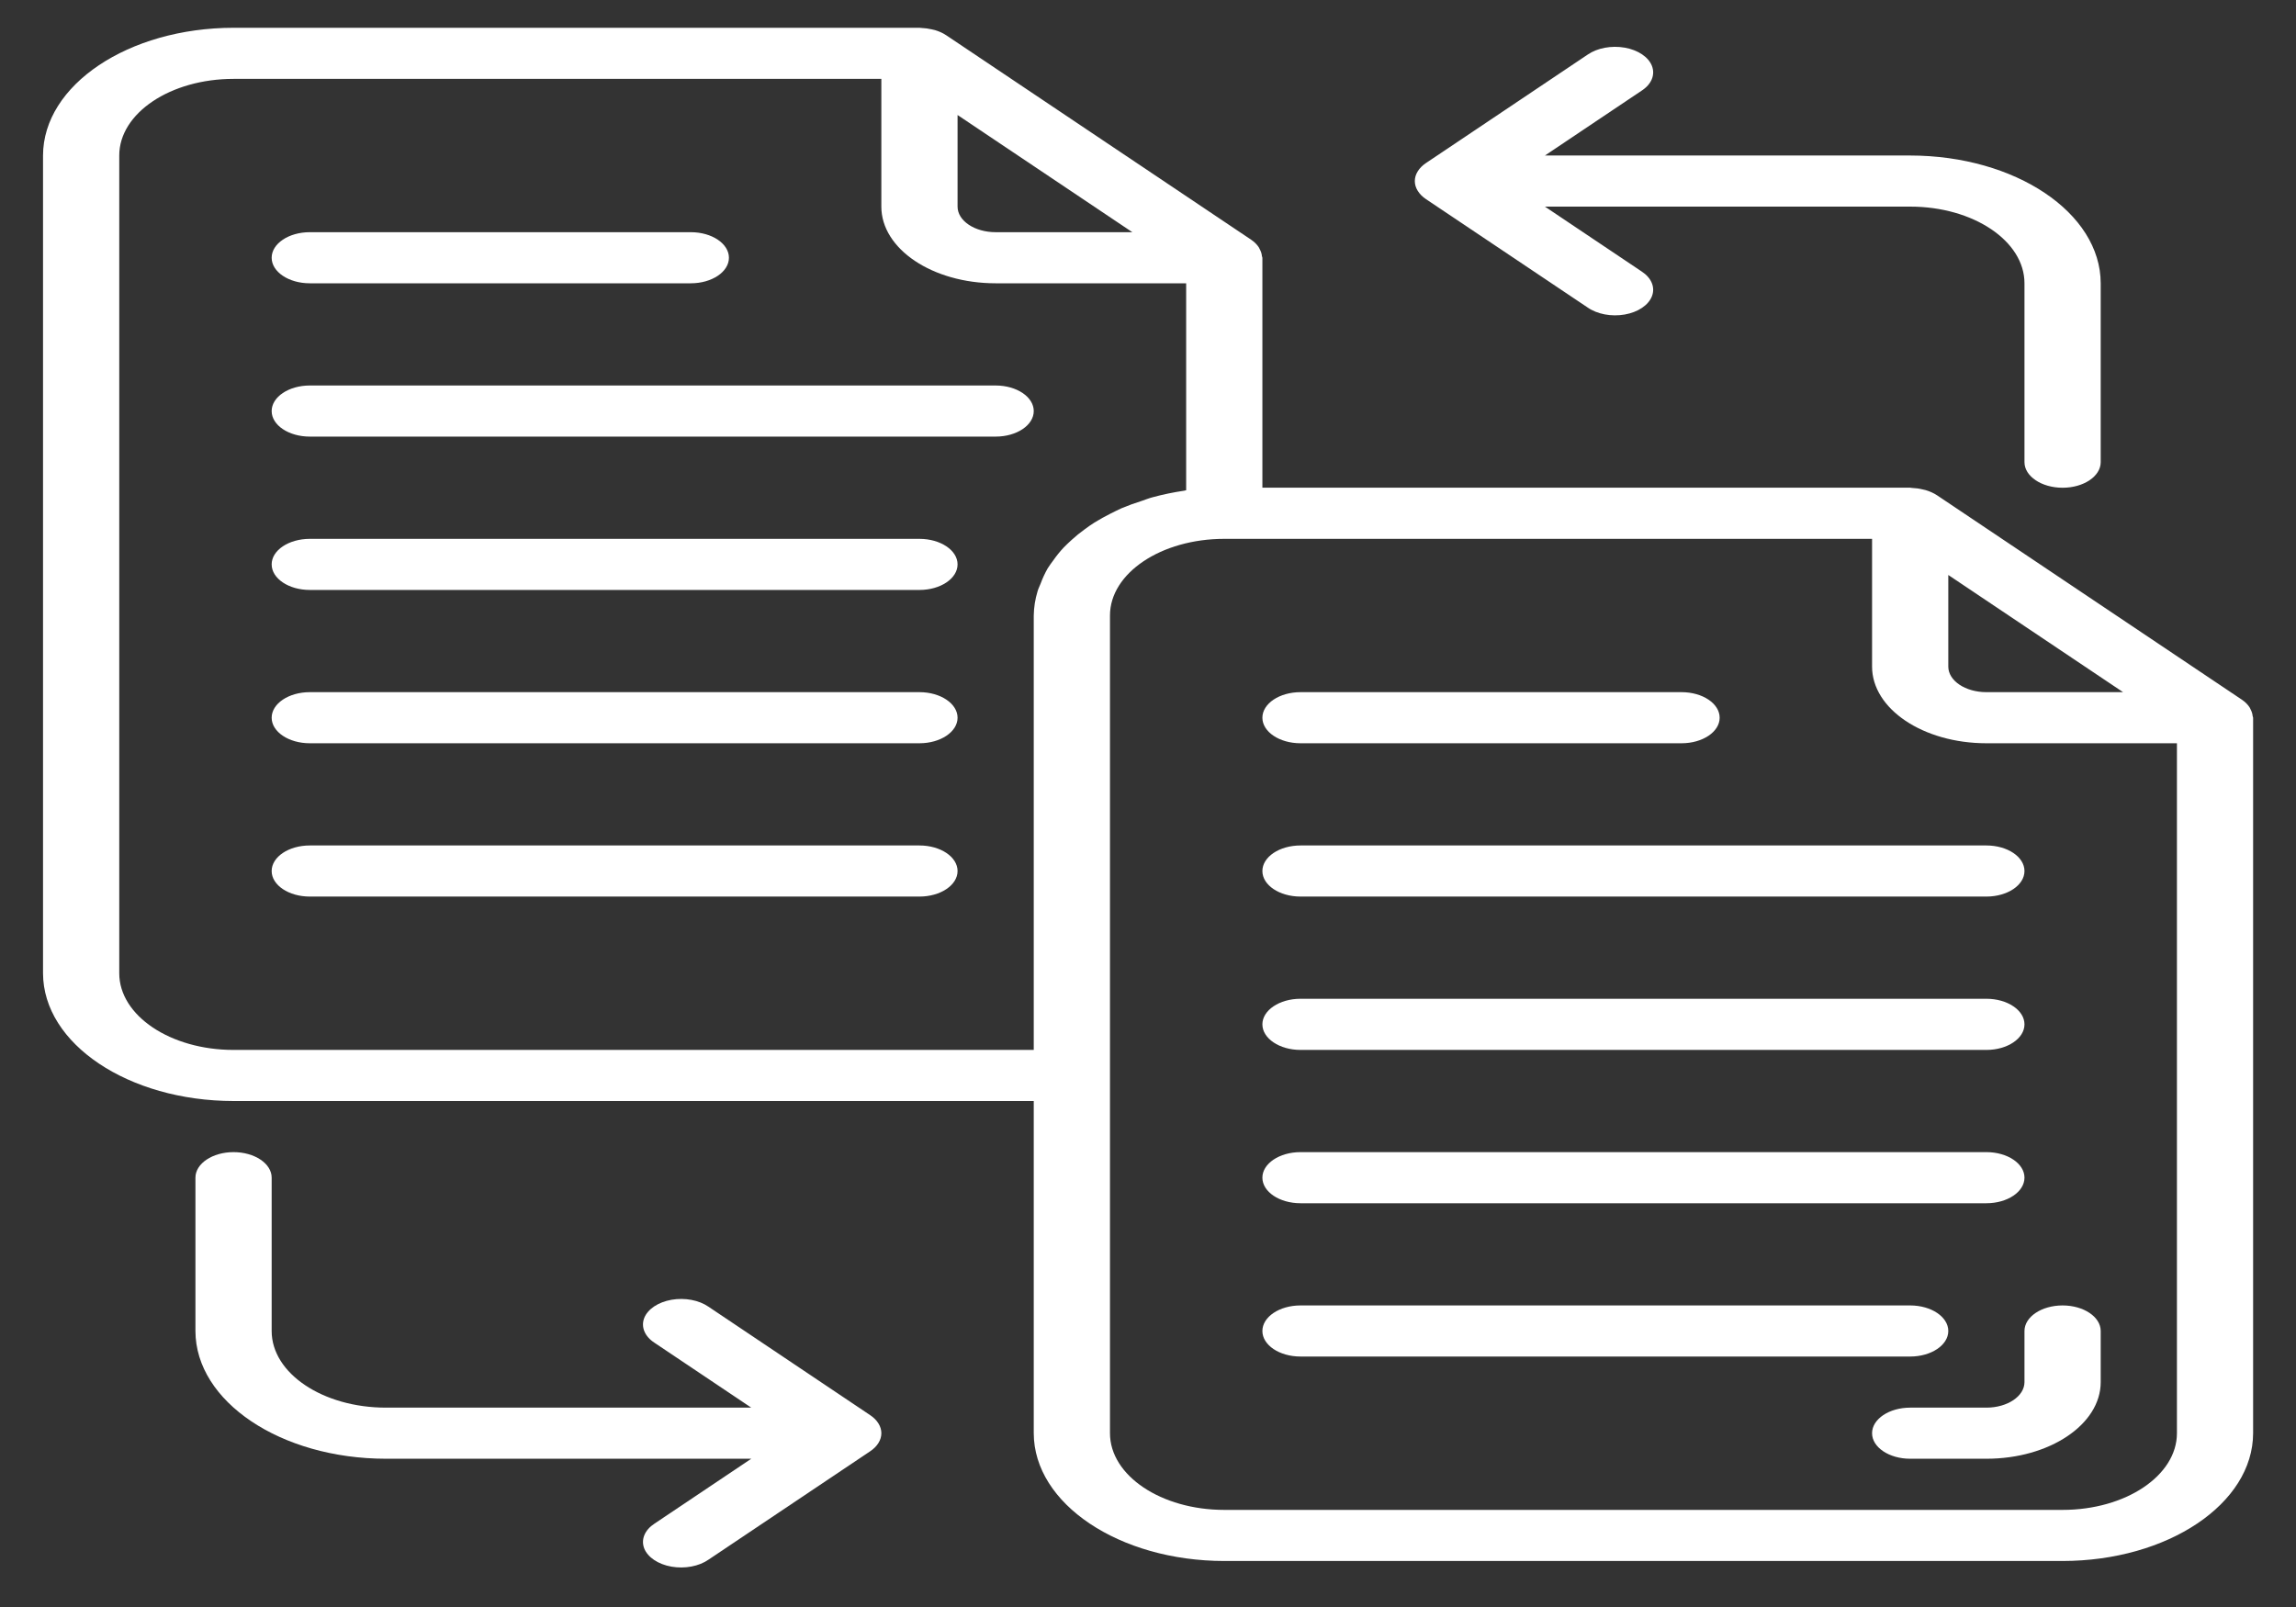
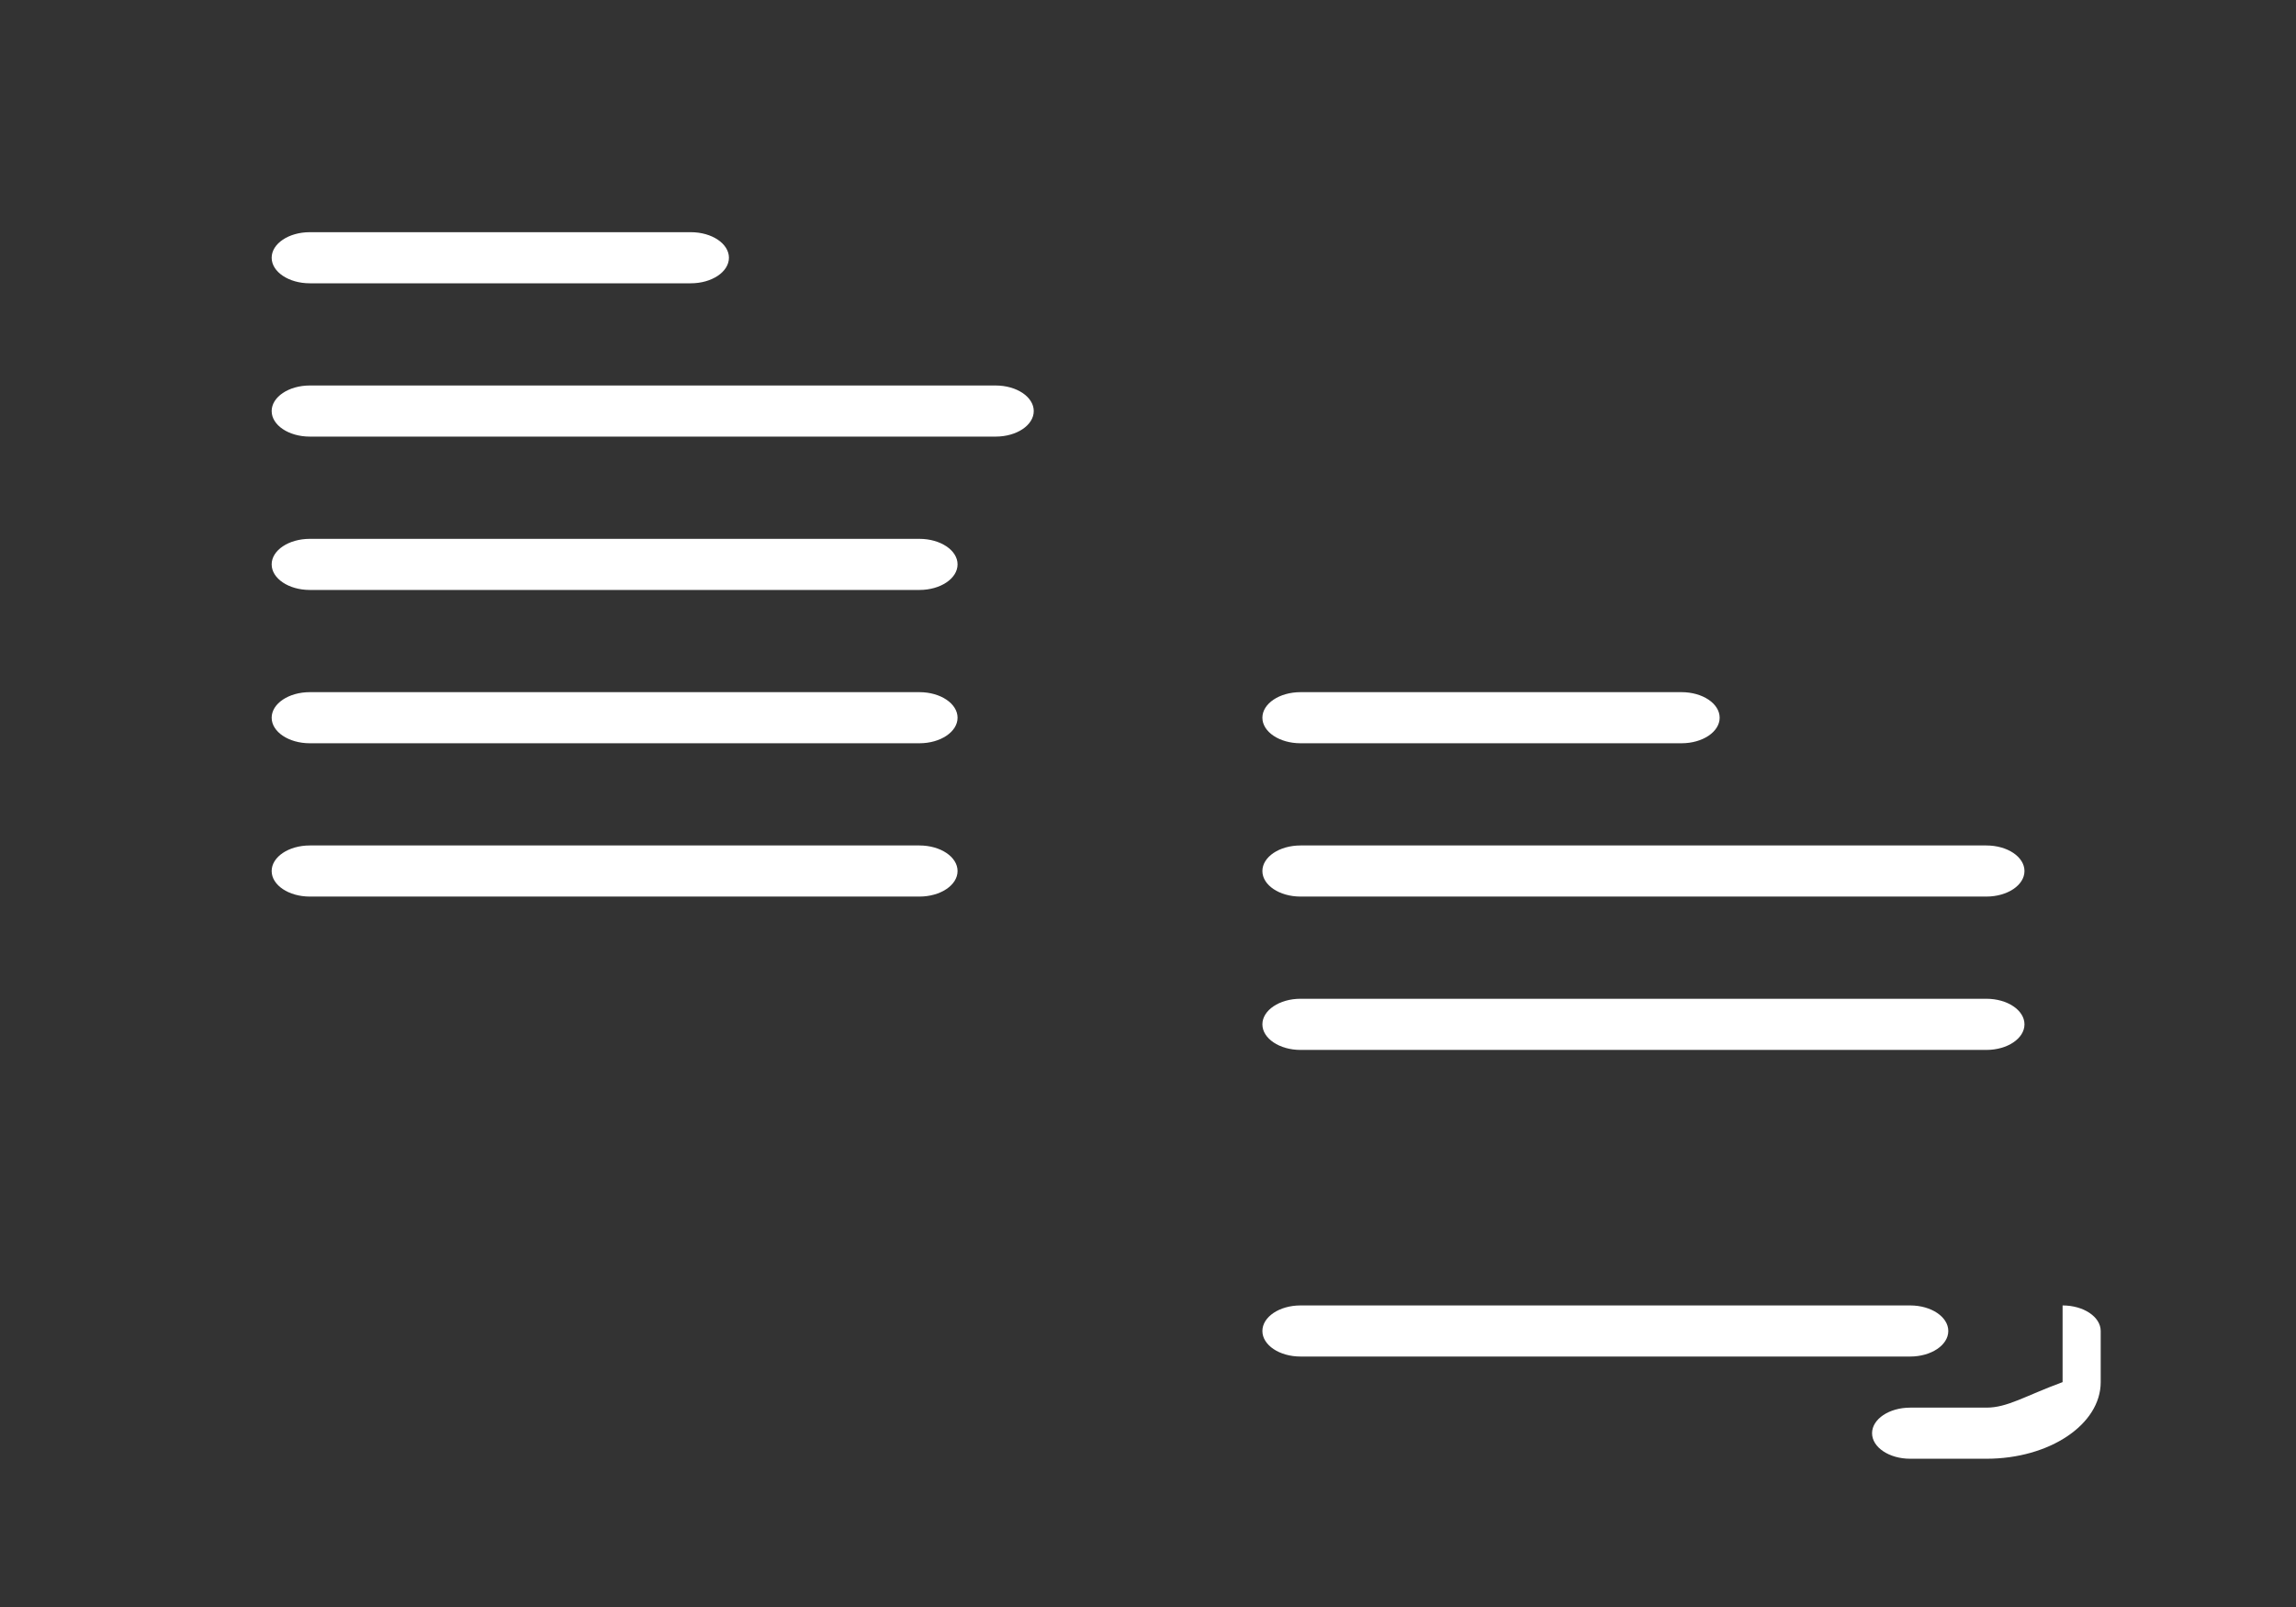
<svg xmlns="http://www.w3.org/2000/svg" width="50" height="35" viewBox="0 0 50 35" fill="none">
  <rect x="0" y="0" width="50" height="35" fill="#333333" stroke="none" />
  <g clip-path="url(#clip0_234_1516)">
    <path d="M6.746 6.17H15.044C15.502 6.17 15.874 5.921 15.874 5.614C15.874 5.306 15.502 5.057 15.044 5.057H6.746C6.288 5.057 5.916 5.306 5.916 5.614C5.916 5.921 6.288 6.17 6.746 6.17Z" fill="white" />
    <path d="M21.683 8.396H6.746C6.288 8.396 5.916 8.646 5.916 8.953C5.916 9.26 6.288 9.509 6.746 9.509H21.683C22.141 9.509 22.512 9.26 22.512 8.953C22.512 8.646 22.141 8.396 21.683 8.396Z" fill="white" />
    <path d="M20.023 11.736H6.746C6.288 11.736 5.916 11.985 5.916 12.292C5.916 12.6 6.288 12.849 6.746 12.849H20.023C20.481 12.849 20.853 12.6 20.853 12.292C20.853 11.985 20.481 11.736 20.023 11.736Z" fill="white" />
    <path d="M20.023 15.075H6.746C6.288 15.075 5.916 15.324 5.916 15.632C5.916 15.939 6.288 16.188 6.746 16.188H20.023C20.481 16.188 20.853 15.939 20.853 15.632C20.853 15.324 20.481 15.075 20.023 15.075Z" fill="white" />
    <path d="M20.023 18.414H6.746C6.288 18.414 5.916 18.663 5.916 18.971C5.916 19.278 6.288 19.527 6.746 19.527H20.023C20.481 19.527 20.853 19.278 20.853 18.971C20.853 18.663 20.481 18.414 20.023 18.414Z" fill="white" />
-     <path d="M49.056 15.596C49.052 15.548 49.037 15.499 49.013 15.454C49.004 15.436 48.998 15.418 48.986 15.401C48.946 15.341 48.89 15.285 48.82 15.238L42.181 10.786C42.109 10.739 42.025 10.701 41.933 10.674C41.909 10.668 41.886 10.663 41.862 10.658C41.79 10.64 41.714 10.63 41.637 10.627C41.621 10.627 41.607 10.621 41.592 10.621H27.491V5.614C27.491 5.601 27.482 5.591 27.481 5.579C27.477 5.53 27.462 5.481 27.438 5.436C27.429 5.418 27.422 5.401 27.411 5.383C27.371 5.323 27.314 5.267 27.245 5.22L20.606 0.768C20.536 0.721 20.453 0.683 20.362 0.656C20.338 0.649 20.313 0.645 20.289 0.639C20.216 0.622 20.142 0.612 20.066 0.609C20.054 0.61 20.039 0.605 20.023 0.605H5.086C2.796 0.607 0.94 1.851 0.937 3.387V21.197C0.94 22.733 2.796 23.978 5.086 23.98H22.512V31.215C22.515 32.751 24.371 33.996 26.661 33.998H44.917C47.208 33.996 49.064 32.751 49.066 31.215V15.632C49.066 15.619 49.057 15.609 49.056 15.596ZM46.234 15.075H43.258C42.799 15.075 42.428 14.826 42.428 14.518V12.523L46.234 15.075ZM24.659 5.057H21.682C21.224 5.057 20.853 4.808 20.853 4.5V2.505L24.659 5.057ZM5.086 22.867C3.711 22.867 2.597 22.119 2.597 21.197V3.387C2.597 2.465 3.711 1.718 5.086 1.718H19.193V4.5C19.193 5.423 20.308 6.17 21.682 6.17H25.831V10.678C25.817 10.678 25.804 10.685 25.789 10.687C25.552 10.722 25.321 10.77 25.097 10.831C25.014 10.853 24.945 10.882 24.868 10.908C24.716 10.955 24.569 11.009 24.427 11.068C24.345 11.104 24.269 11.145 24.19 11.183C24.067 11.245 23.948 11.311 23.835 11.38C23.761 11.427 23.692 11.476 23.624 11.526C23.521 11.6 23.424 11.679 23.335 11.761C23.274 11.816 23.216 11.872 23.161 11.928C23.079 12.016 23.005 12.108 22.939 12.203C22.896 12.262 22.851 12.319 22.814 12.381C22.753 12.489 22.702 12.6 22.661 12.712C22.64 12.768 22.611 12.819 22.595 12.879C22.542 13.052 22.515 13.228 22.512 13.405V22.867H5.086ZM44.917 32.885H26.661C25.287 32.885 24.172 32.137 24.172 31.215V13.405C24.172 12.483 25.287 11.736 26.661 11.736H40.768V14.518C40.768 15.441 41.883 16.188 43.258 16.188H47.407V31.215C47.407 32.137 46.292 32.885 44.917 32.885Z" fill="white" />
    <path d="M28.321 16.188H36.619C37.078 16.188 37.449 15.939 37.449 15.632C37.449 15.324 37.078 15.075 36.619 15.075H28.321C27.863 15.075 27.491 15.324 27.491 15.632C27.491 15.939 27.863 16.188 28.321 16.188Z" fill="white" />
    <path d="M28.321 19.527H43.258C43.716 19.527 44.087 19.278 44.087 18.971C44.087 18.663 43.716 18.414 43.258 18.414H28.321C27.863 18.414 27.491 18.663 27.491 18.971C27.491 19.278 27.863 19.527 28.321 19.527Z" fill="white" />
    <path d="M28.321 22.867H43.258C43.716 22.867 44.087 22.617 44.087 22.31C44.087 22.003 43.716 21.753 43.258 21.753H28.321C27.863 21.753 27.491 22.003 27.491 22.31C27.491 22.617 27.863 22.867 28.321 22.867Z" fill="white" />
-     <path d="M28.321 26.206H43.258C43.716 26.206 44.087 25.957 44.087 25.649C44.087 25.342 43.716 25.093 43.258 25.093H28.321C27.863 25.093 27.491 25.342 27.491 25.649C27.491 25.957 27.863 26.206 28.321 26.206Z" fill="white" />
    <path d="M42.428 28.989C42.428 28.681 42.056 28.432 41.598 28.432H28.321C27.863 28.432 27.491 28.681 27.491 28.989C27.491 29.296 27.863 29.545 28.321 29.545H41.598C42.056 29.545 42.428 29.296 42.428 28.989Z" fill="white" />
-     <path d="M30.875 4.158C30.917 4.225 30.978 4.287 31.055 4.338L34.575 6.698C34.783 6.843 35.092 6.901 35.382 6.85C35.672 6.799 35.898 6.647 35.974 6.452C36.05 6.258 35.964 6.051 35.748 5.911L33.644 4.5H41.598C42.973 4.5 44.087 5.248 44.087 6.17V10.066C44.087 10.373 44.459 10.623 44.917 10.623C45.376 10.623 45.747 10.373 45.747 10.066V6.17C45.745 4.634 43.889 3.389 41.598 3.387H33.644L35.748 1.976C35.964 1.837 36.05 1.63 35.974 1.435C35.898 1.241 35.672 1.089 35.382 1.038C35.092 0.987 34.783 1.045 34.575 1.189L31.055 3.55C30.978 3.601 30.917 3.662 30.875 3.73C30.789 3.867 30.789 4.021 30.875 4.158Z" fill="white" />
-     <path d="M19.129 31.001C19.087 30.933 19.026 30.872 18.949 30.821L15.429 28.46C15.221 28.316 14.912 28.258 14.622 28.309C14.332 28.36 14.106 28.512 14.029 28.706C13.954 28.901 14.04 29.108 14.256 29.247L16.36 30.658H8.405C7.031 30.658 5.916 29.911 5.916 28.989V25.649C5.916 25.342 5.544 25.093 5.086 25.093C4.628 25.093 4.256 25.342 4.256 25.649V28.989C4.259 30.525 6.115 31.77 8.405 31.771H16.36L14.256 33.182C14.04 33.322 13.954 33.529 14.029 33.724C14.106 33.918 14.332 34.07 14.622 34.121C14.912 34.172 15.221 34.114 15.429 33.969L18.949 31.609C19.026 31.558 19.087 31.497 19.129 31.429C19.215 31.292 19.215 31.138 19.129 31.001Z" fill="white" />
-     <path d="M44.917 28.432C44.459 28.432 44.087 28.681 44.087 28.989V30.102C44.087 30.409 43.716 30.658 43.258 30.658H41.598C41.14 30.658 40.768 30.907 40.768 31.215C40.768 31.522 41.14 31.771 41.598 31.771H43.258C44.633 31.771 45.747 31.024 45.747 30.102V28.989C45.747 28.681 45.375 28.432 44.917 28.432Z" fill="white" />
+     <path d="M44.917 28.432V30.102C44.087 30.409 43.716 30.658 43.258 30.658H41.598C41.14 30.658 40.768 30.907 40.768 31.215C40.768 31.522 41.14 31.771 41.598 31.771H43.258C44.633 31.771 45.747 31.024 45.747 30.102V28.989C45.747 28.681 45.375 28.432 44.917 28.432Z" fill="white" />
  </g>
  <defs>
    <clipPath id="clip0_234_1516">
      <rect width="50" height="33.535" fill="white" transform="translate(0 0.605)" />
    </clipPath>
  </defs>
</svg>